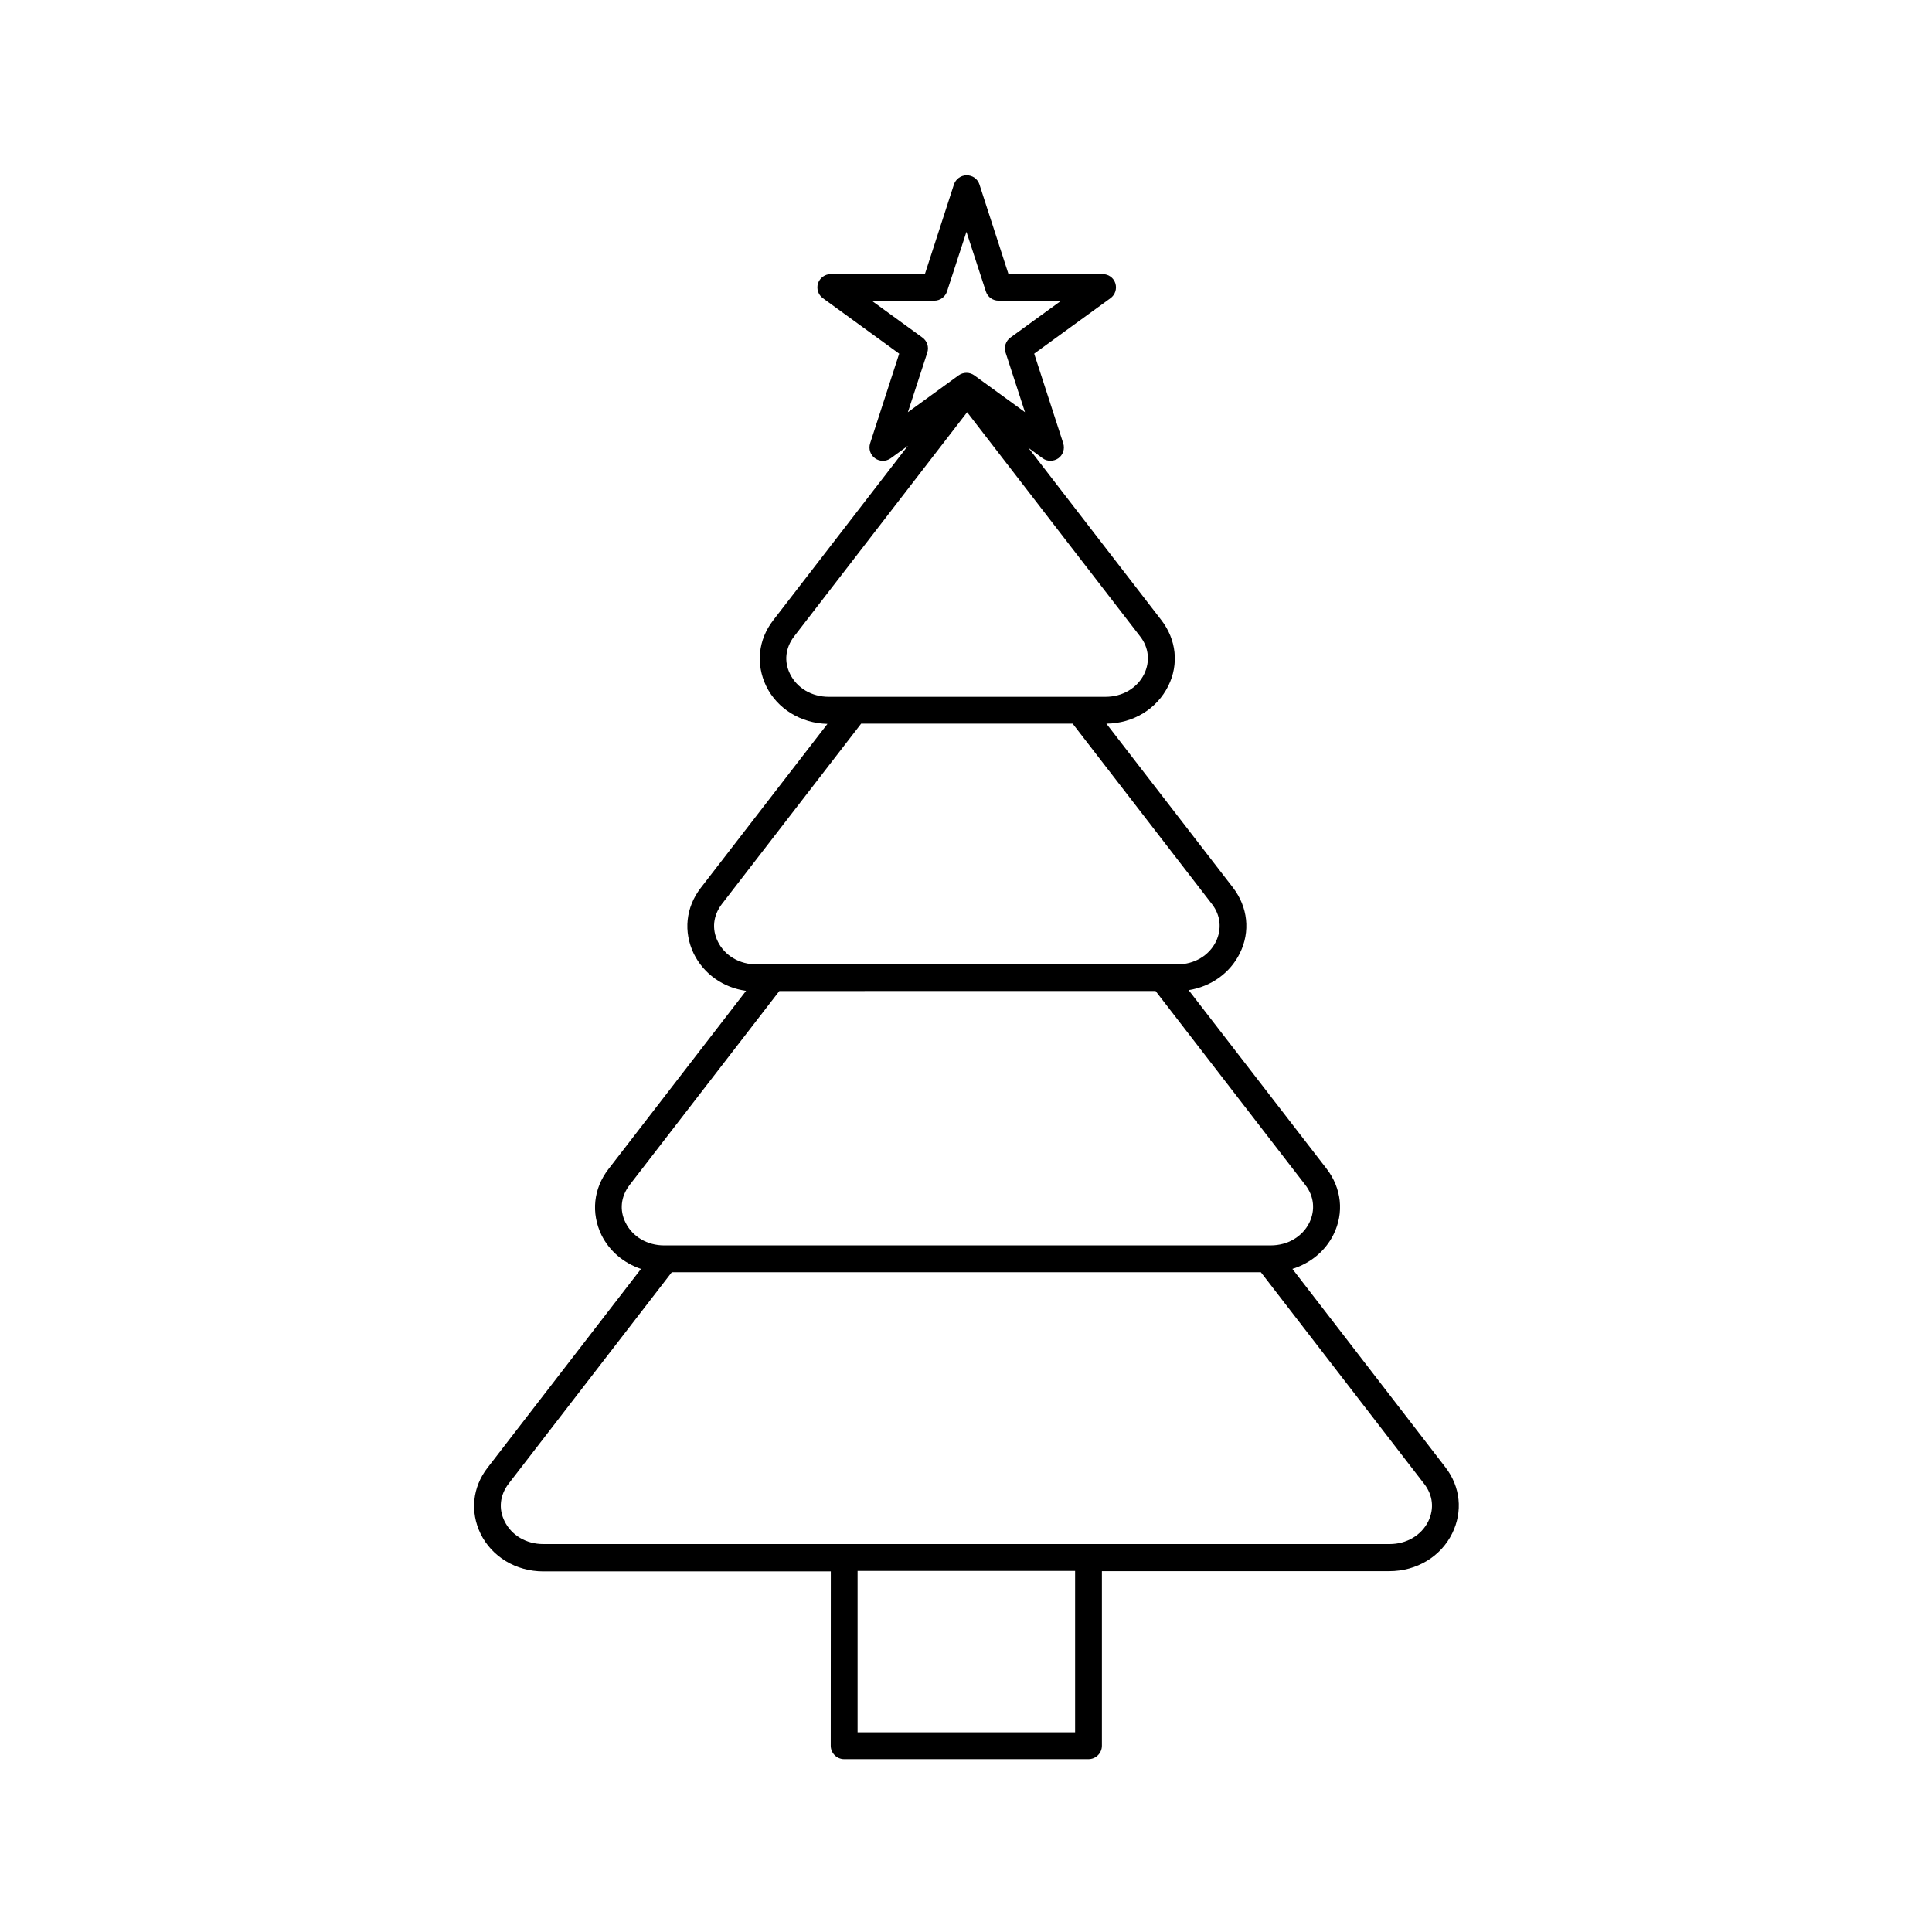
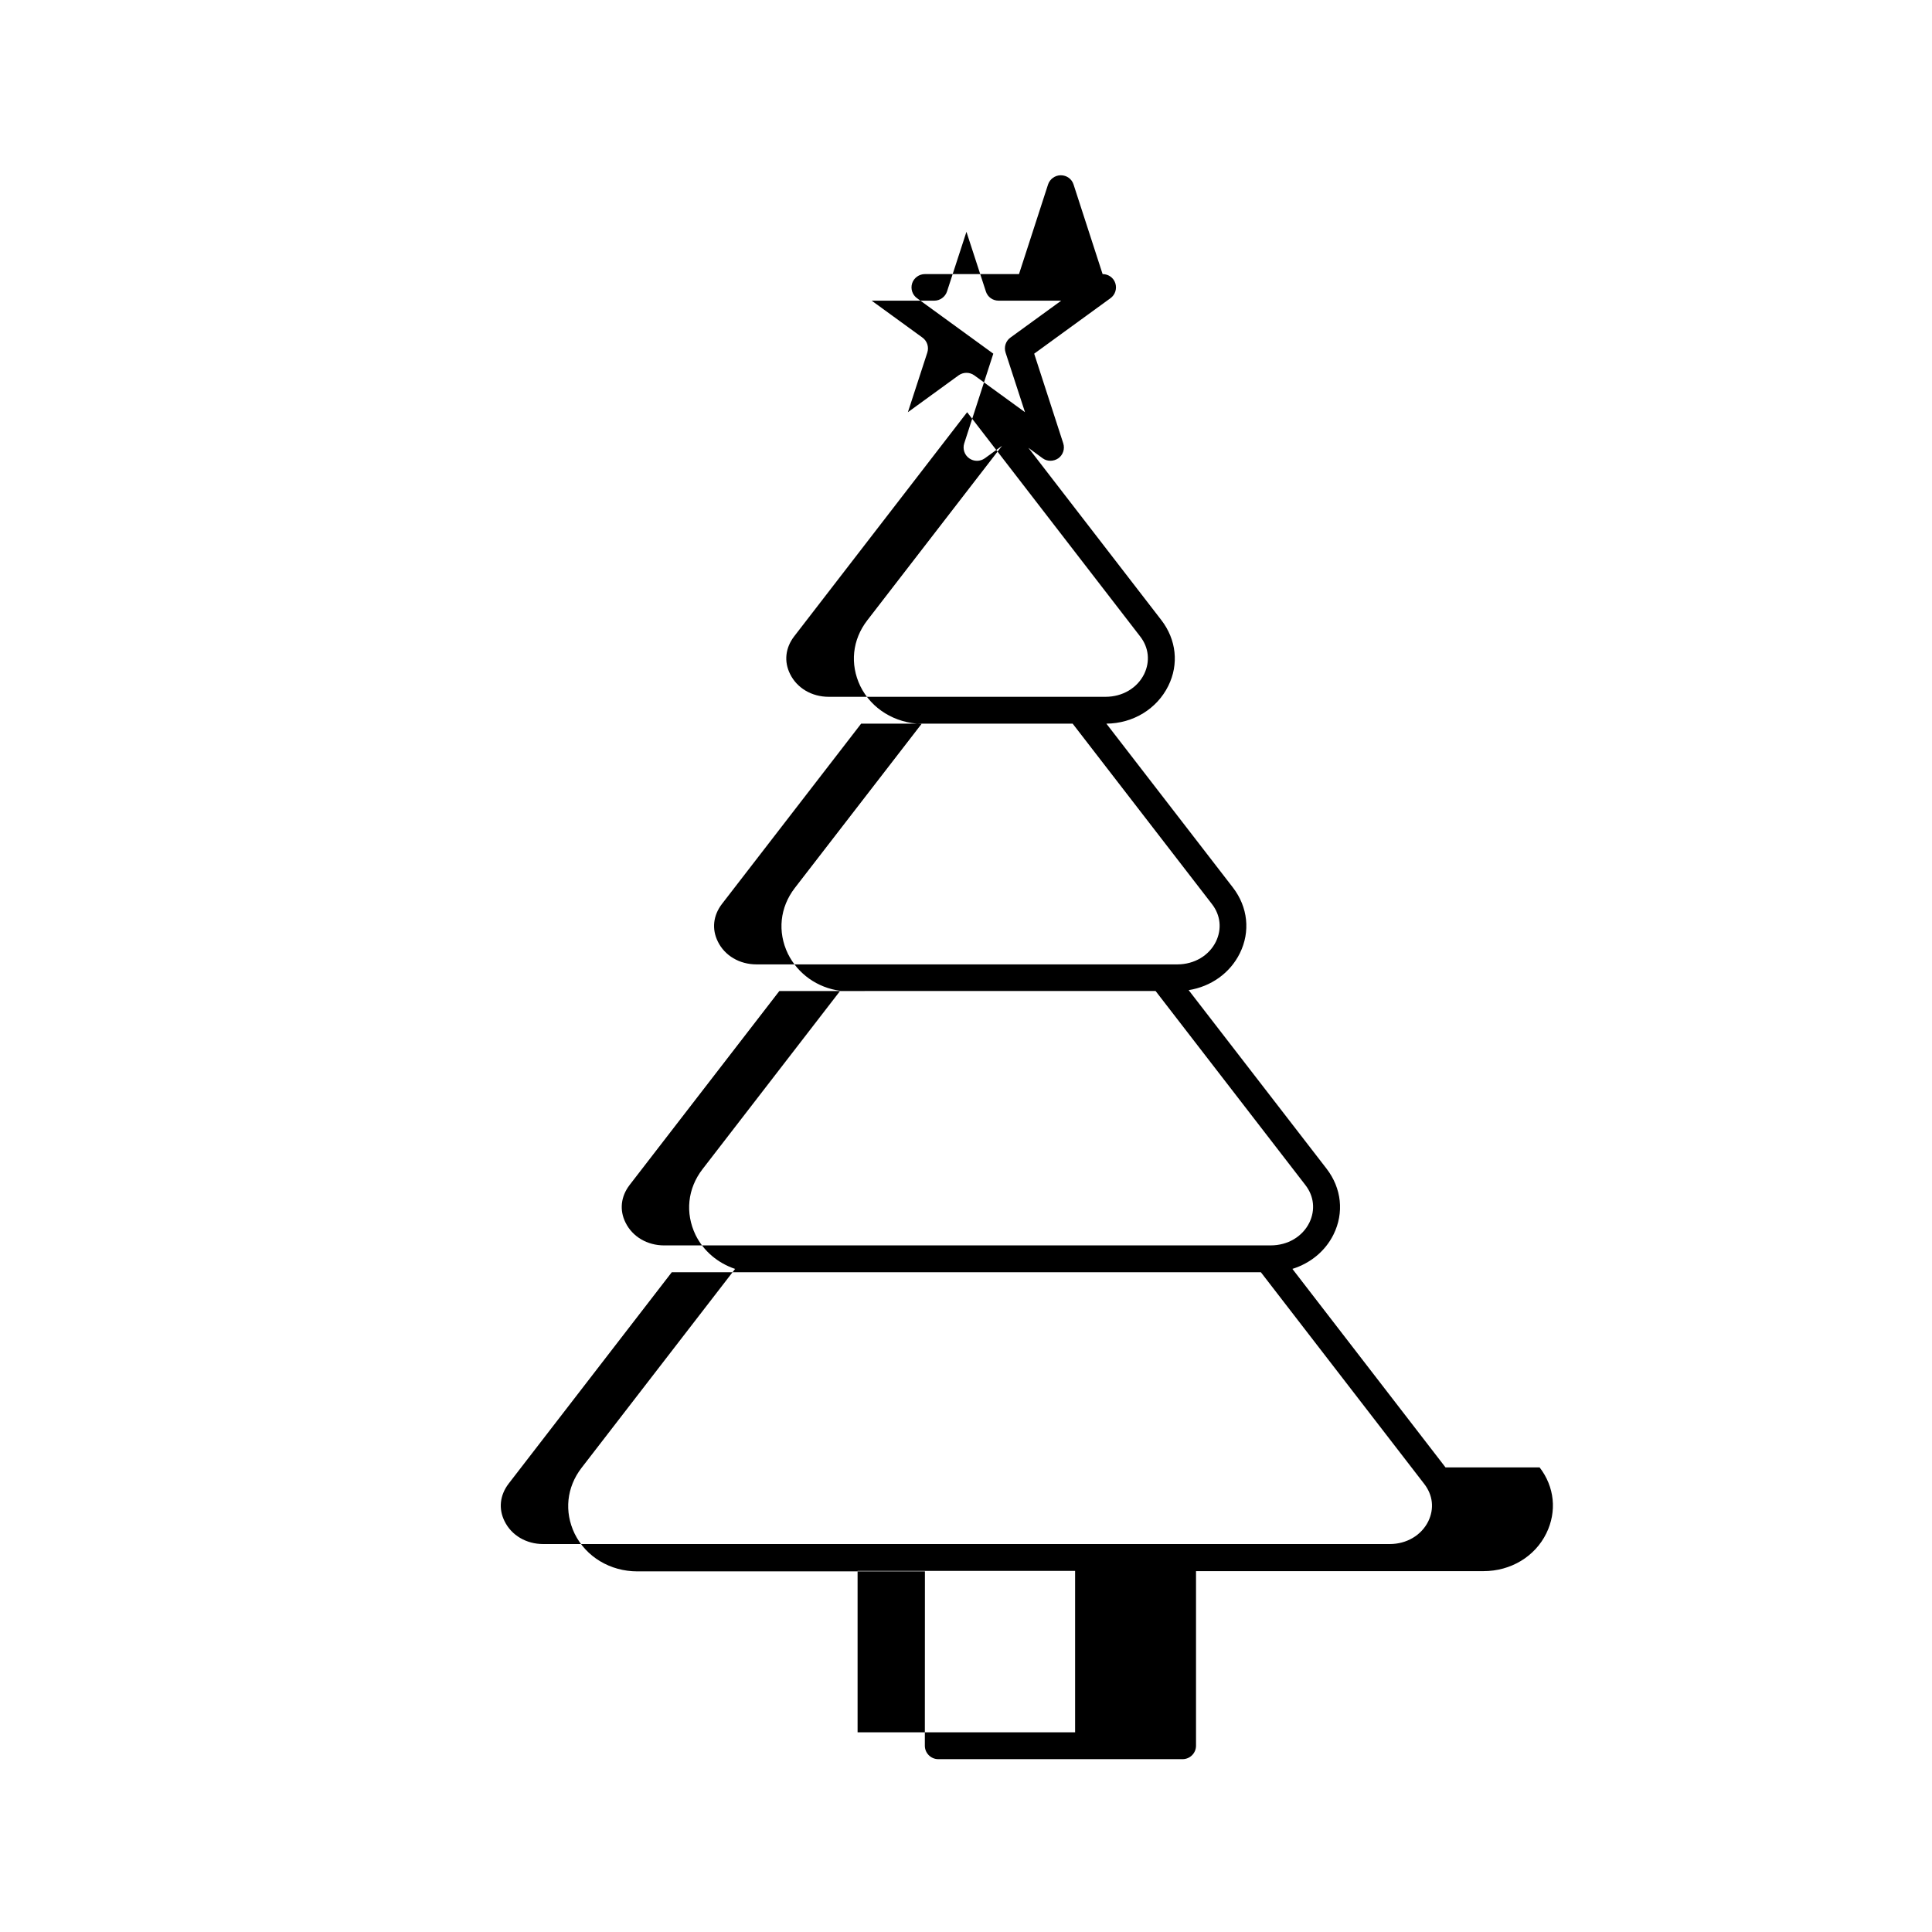
<svg xmlns="http://www.w3.org/2000/svg" fill="#000000" width="800px" height="800px" version="1.1" viewBox="144 144 512 512">
-   <path d="m527.08 532.88-40.582-52.609c4.738-1.48 8.707-4.68 10.902-9.125 2.844-5.746 2.133-12.262-1.836-17.418l-36.559-47.332c5.926-0.949 10.961-4.504 13.566-9.773 2.844-5.746 2.133-12.262-1.836-17.418l-33.531-43.43c7.109-0.059 13.391-3.91 16.41-10.012 2.844-5.746 2.133-12.262-1.836-17.418l-35.25-45.676 3.793 2.785c0.652 0.473 1.363 0.652 2.074 0.652 0.711 0 1.48-0.238 2.074-0.652 1.242-0.887 1.777-2.488 1.305-3.969l-7.703-23.758 20.203-14.691c1.242-0.887 1.777-2.488 1.305-3.969-0.473-1.48-1.836-2.43-3.375-2.43h-24.941l-7.703-23.758c-0.473-1.48-1.836-2.43-3.375-2.43-1.539 0-2.902 1.008-3.375 2.43l-7.703 23.758h-24.941c-1.539 0-2.902 1.008-3.375 2.43-0.473 1.48 0.059 3.082 1.305 3.969l20.203 14.691-7.703 23.758c-0.473 1.48 0.059 3.082 1.305 3.969 1.242 0.887 2.902 0.887 4.148 0l4.562-3.316-35.723 46.27c-3.969 5.152-4.621 11.613-1.836 17.418 2.961 6.043 9.184 9.836 16.234 10.012l-33.59 43.484c-3.969 5.152-4.621 11.613-1.836 17.418 2.664 5.391 7.82 9.004 13.863 9.836l-36.496 47.277c-3.969 5.152-4.621 11.613-1.836 17.418 2.133 4.324 5.926 7.465 10.484 9.004l-40.699 52.727c-3.969 5.152-4.621 11.613-1.836 17.418 3.019 6.16 9.418 10.012 16.648 10.012h76.188l-0.02 46.207c0 1.953 1.598 3.555 3.555 3.555h64.754c1.953 0 3.555-1.598 3.555-3.555v-46.27h76.188c7.227 0 13.625-3.852 16.648-10.012 2.844-5.805 2.191-12.324-1.777-17.477zm-152.08-309.2h16.59c1.539 0 2.902-1.008 3.375-2.43l5.152-15.816 5.152 15.816c0.473 1.48 1.836 2.43 3.375 2.43h16.59l-13.449 9.773c-1.242 0.887-1.777 2.488-1.305 3.969l5.152 15.816-13.438-9.77c-1.242-0.887-2.902-0.887-4.148 0l-13.449 9.773 5.152-15.816c0.473-1.48-0.059-3.082-1.305-3.969zm-21.621 98.938c-1.66-3.316-1.242-6.93 1.066-9.953l45.855-59.422 45.855 59.422c2.309 2.961 2.664 6.637 1.066 9.953-1.836 3.731-5.746 6.043-10.25 6.043h-73.348c-4.5 0-8.41-2.309-10.246-6.043zm-19.137 70.914c-1.66-3.316-1.242-6.93 1.066-9.953l36.91-47.809h56.043l36.91 47.809c2.309 2.961 2.664 6.637 1.066 9.953-1.836 3.731-5.746 6.043-10.25 6.043h-111.5c-4.504 0-8.414-2.309-10.25-6.043zm-24.469 74.473c-1.66-3.316-1.242-6.93 1.066-9.953l39.695-51.422 99.707-0.004 39.695 51.422c2.309 2.961 2.664 6.637 1.066 9.953-1.836 3.731-5.746 6.043-10.25 6.043l-160.73 0.004c-4.504 0-8.414-2.312-10.25-6.043zm119.14 135.07h-57.645v-42.773h57.645zm93.605-55.926c-1.836 3.731-5.746 6.043-10.25 6.043h-224.3c-4.504 0-8.414-2.309-10.25-6.043-1.66-3.316-1.242-6.93 1.066-9.953l43.246-56.043h156.11l43.246 56.043c2.371 3.023 2.727 6.637 1.129 9.953z" />
+   <path d="m527.08 532.88-40.582-52.609c4.738-1.48 8.707-4.68 10.902-9.125 2.844-5.746 2.133-12.262-1.836-17.418l-36.559-47.332c5.926-0.949 10.961-4.504 13.566-9.773 2.844-5.746 2.133-12.262-1.836-17.418l-33.531-43.43c7.109-0.059 13.391-3.91 16.41-10.012 2.844-5.746 2.133-12.262-1.836-17.418l-35.25-45.676 3.793 2.785c0.652 0.473 1.363 0.652 2.074 0.652 0.711 0 1.48-0.238 2.074-0.652 1.242-0.887 1.777-2.488 1.305-3.969l-7.703-23.758 20.203-14.691c1.242-0.887 1.777-2.488 1.305-3.969-0.473-1.48-1.836-2.43-3.375-2.43l-7.703-23.758c-0.473-1.48-1.836-2.43-3.375-2.43-1.539 0-2.902 1.008-3.375 2.43l-7.703 23.758h-24.941c-1.539 0-2.902 1.008-3.375 2.43-0.473 1.48 0.059 3.082 1.305 3.969l20.203 14.691-7.703 23.758c-0.473 1.48 0.059 3.082 1.305 3.969 1.242 0.887 2.902 0.887 4.148 0l4.562-3.316-35.723 46.27c-3.969 5.152-4.621 11.613-1.836 17.418 2.961 6.043 9.184 9.836 16.234 10.012l-33.59 43.484c-3.969 5.152-4.621 11.613-1.836 17.418 2.664 5.391 7.82 9.004 13.863 9.836l-36.496 47.277c-3.969 5.152-4.621 11.613-1.836 17.418 2.133 4.324 5.926 7.465 10.484 9.004l-40.699 52.727c-3.969 5.152-4.621 11.613-1.836 17.418 3.019 6.16 9.418 10.012 16.648 10.012h76.188l-0.02 46.207c0 1.953 1.598 3.555 3.555 3.555h64.754c1.953 0 3.555-1.598 3.555-3.555v-46.27h76.188c7.227 0 13.625-3.852 16.648-10.012 2.844-5.805 2.191-12.324-1.777-17.477zm-152.08-309.2h16.59c1.539 0 2.902-1.008 3.375-2.43l5.152-15.816 5.152 15.816c0.473 1.48 1.836 2.43 3.375 2.43h16.59l-13.449 9.773c-1.242 0.887-1.777 2.488-1.305 3.969l5.152 15.816-13.438-9.77c-1.242-0.887-2.902-0.887-4.148 0l-13.449 9.773 5.152-15.816c0.473-1.48-0.059-3.082-1.305-3.969zm-21.621 98.938c-1.66-3.316-1.242-6.93 1.066-9.953l45.855-59.422 45.855 59.422c2.309 2.961 2.664 6.637 1.066 9.953-1.836 3.731-5.746 6.043-10.25 6.043h-73.348c-4.5 0-8.41-2.309-10.246-6.043zm-19.137 70.914c-1.66-3.316-1.242-6.93 1.066-9.953l36.91-47.809h56.043l36.91 47.809c2.309 2.961 2.664 6.637 1.066 9.953-1.836 3.731-5.746 6.043-10.25 6.043h-111.5c-4.504 0-8.414-2.309-10.25-6.043zm-24.469 74.473c-1.66-3.316-1.242-6.93 1.066-9.953l39.695-51.422 99.707-0.004 39.695 51.422c2.309 2.961 2.664 6.637 1.066 9.953-1.836 3.731-5.746 6.043-10.25 6.043l-160.73 0.004c-4.504 0-8.414-2.312-10.25-6.043zm119.14 135.07h-57.645v-42.773h57.645zm93.605-55.926c-1.836 3.731-5.746 6.043-10.25 6.043h-224.3c-4.504 0-8.414-2.309-10.25-6.043-1.66-3.316-1.242-6.93 1.066-9.953l43.246-56.043h156.11l43.246 56.043c2.371 3.023 2.727 6.637 1.129 9.953z" />
</svg>